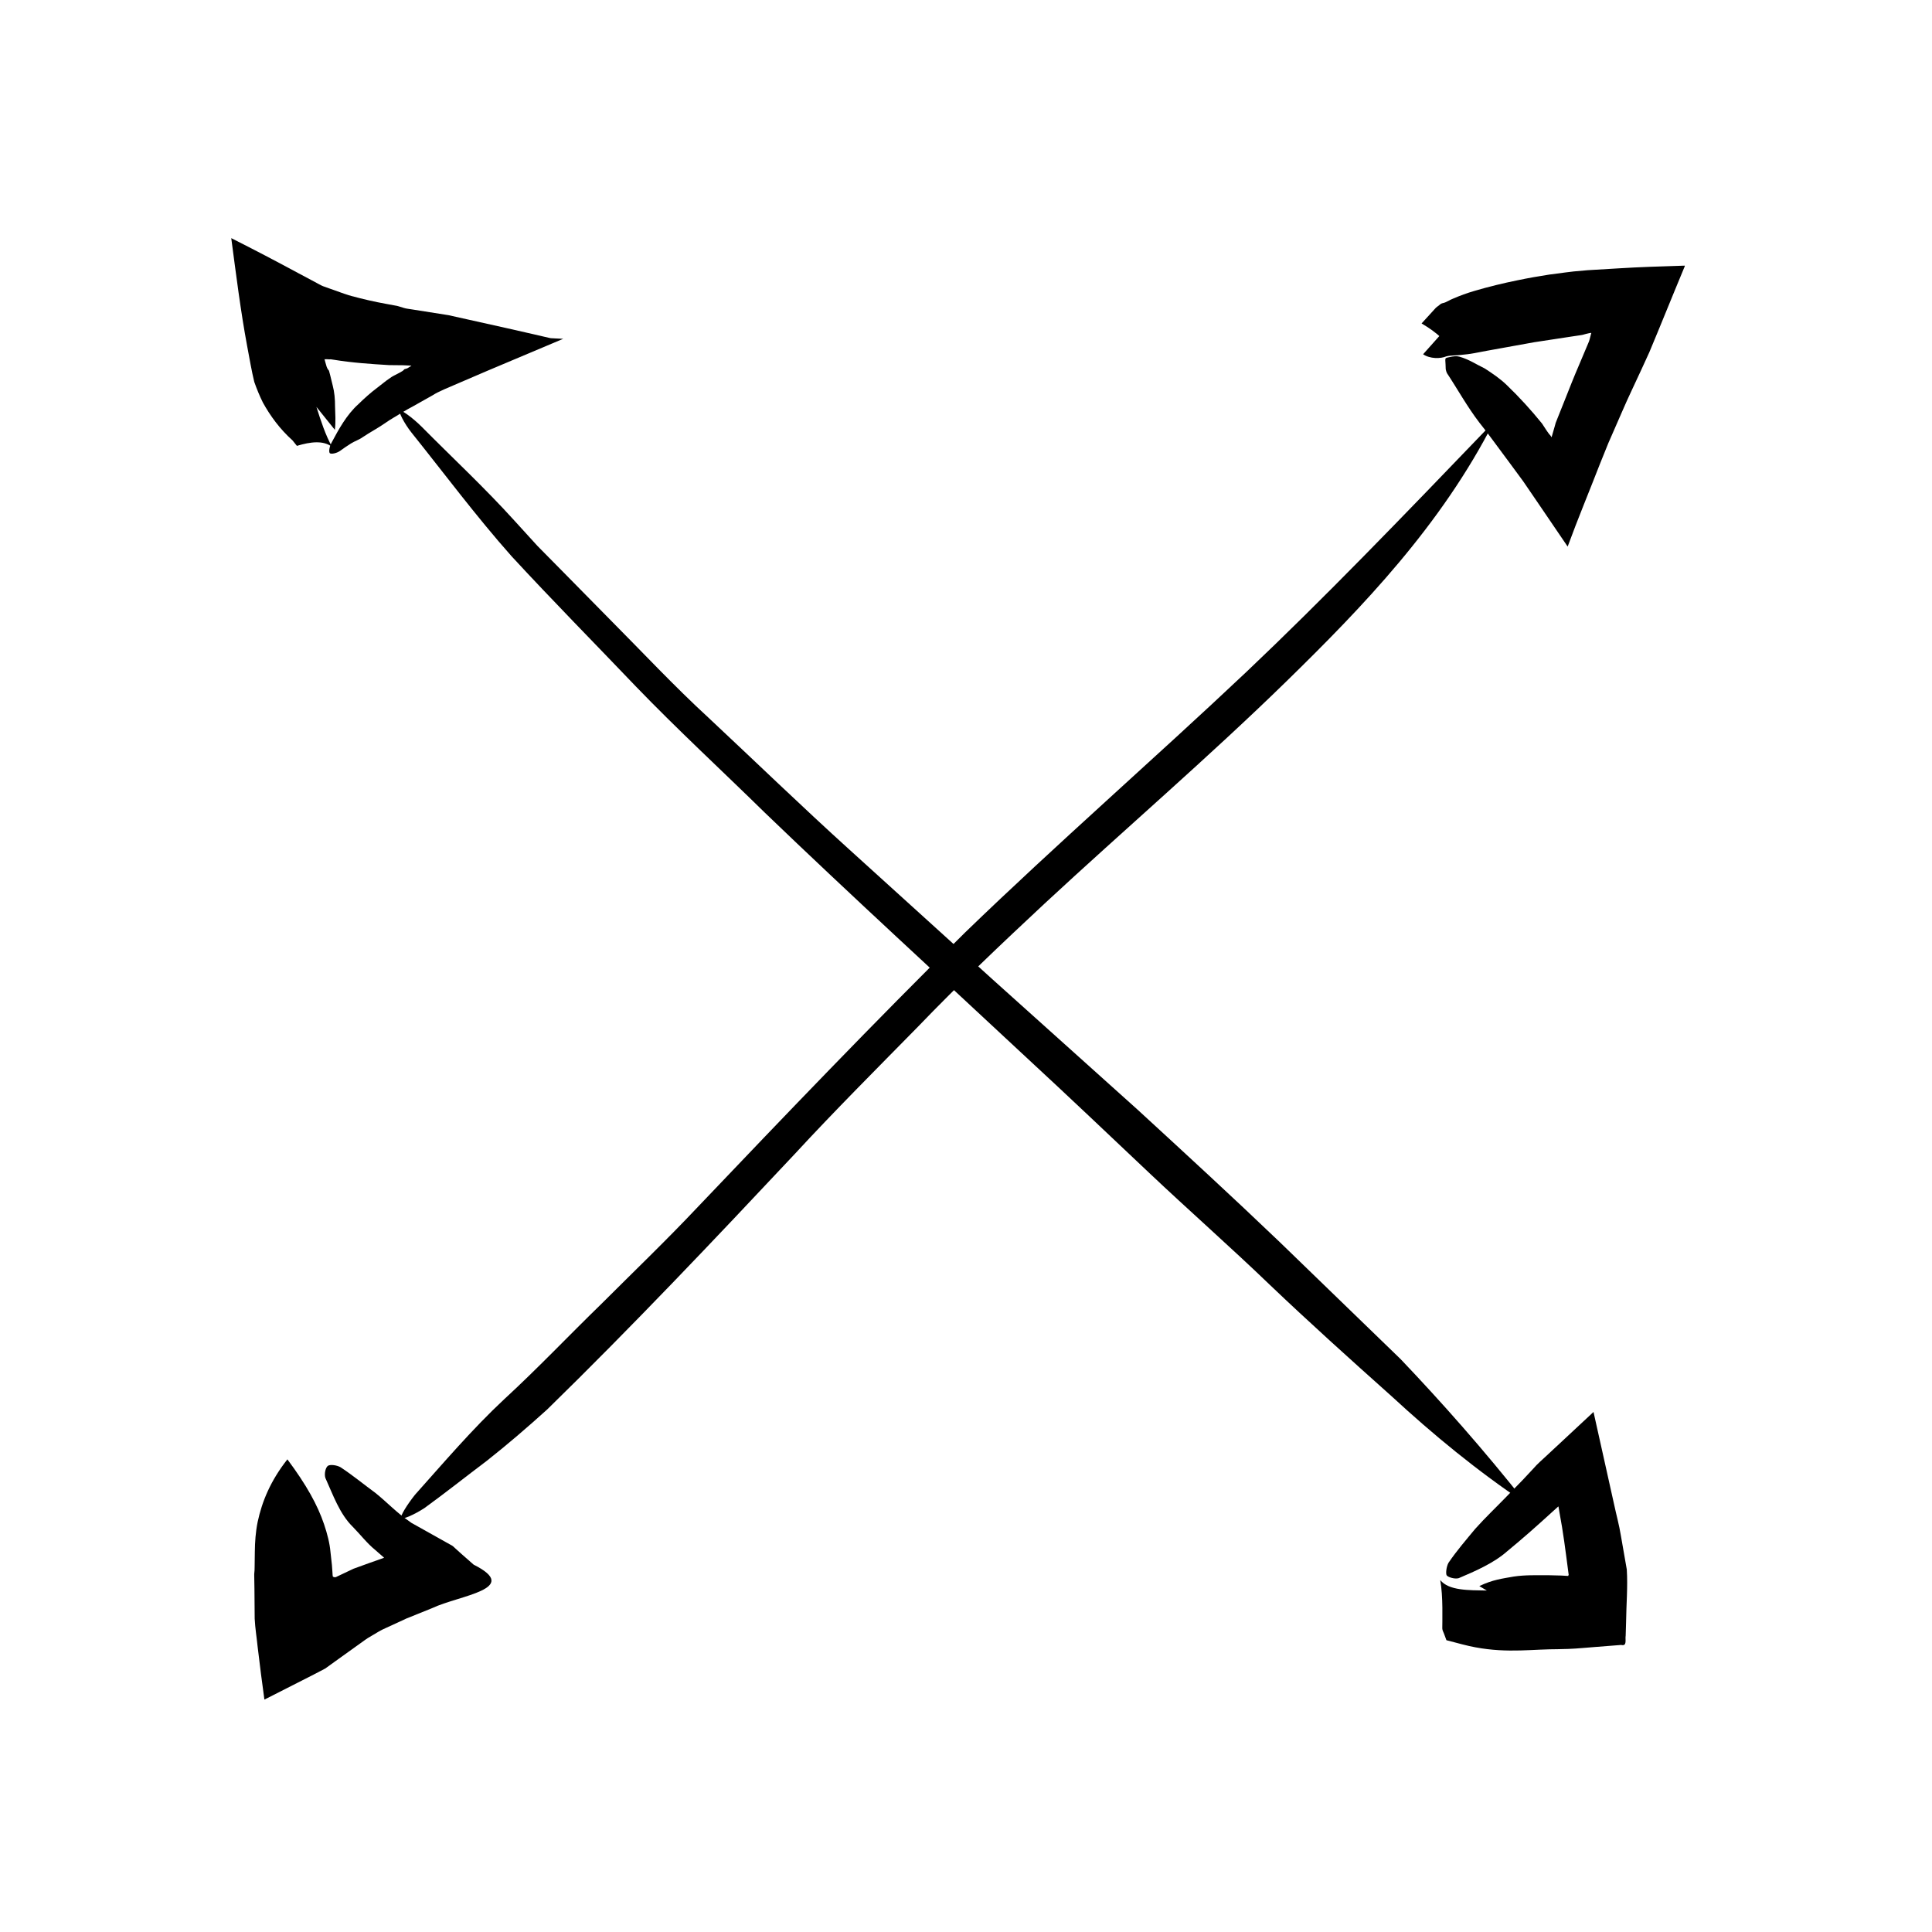
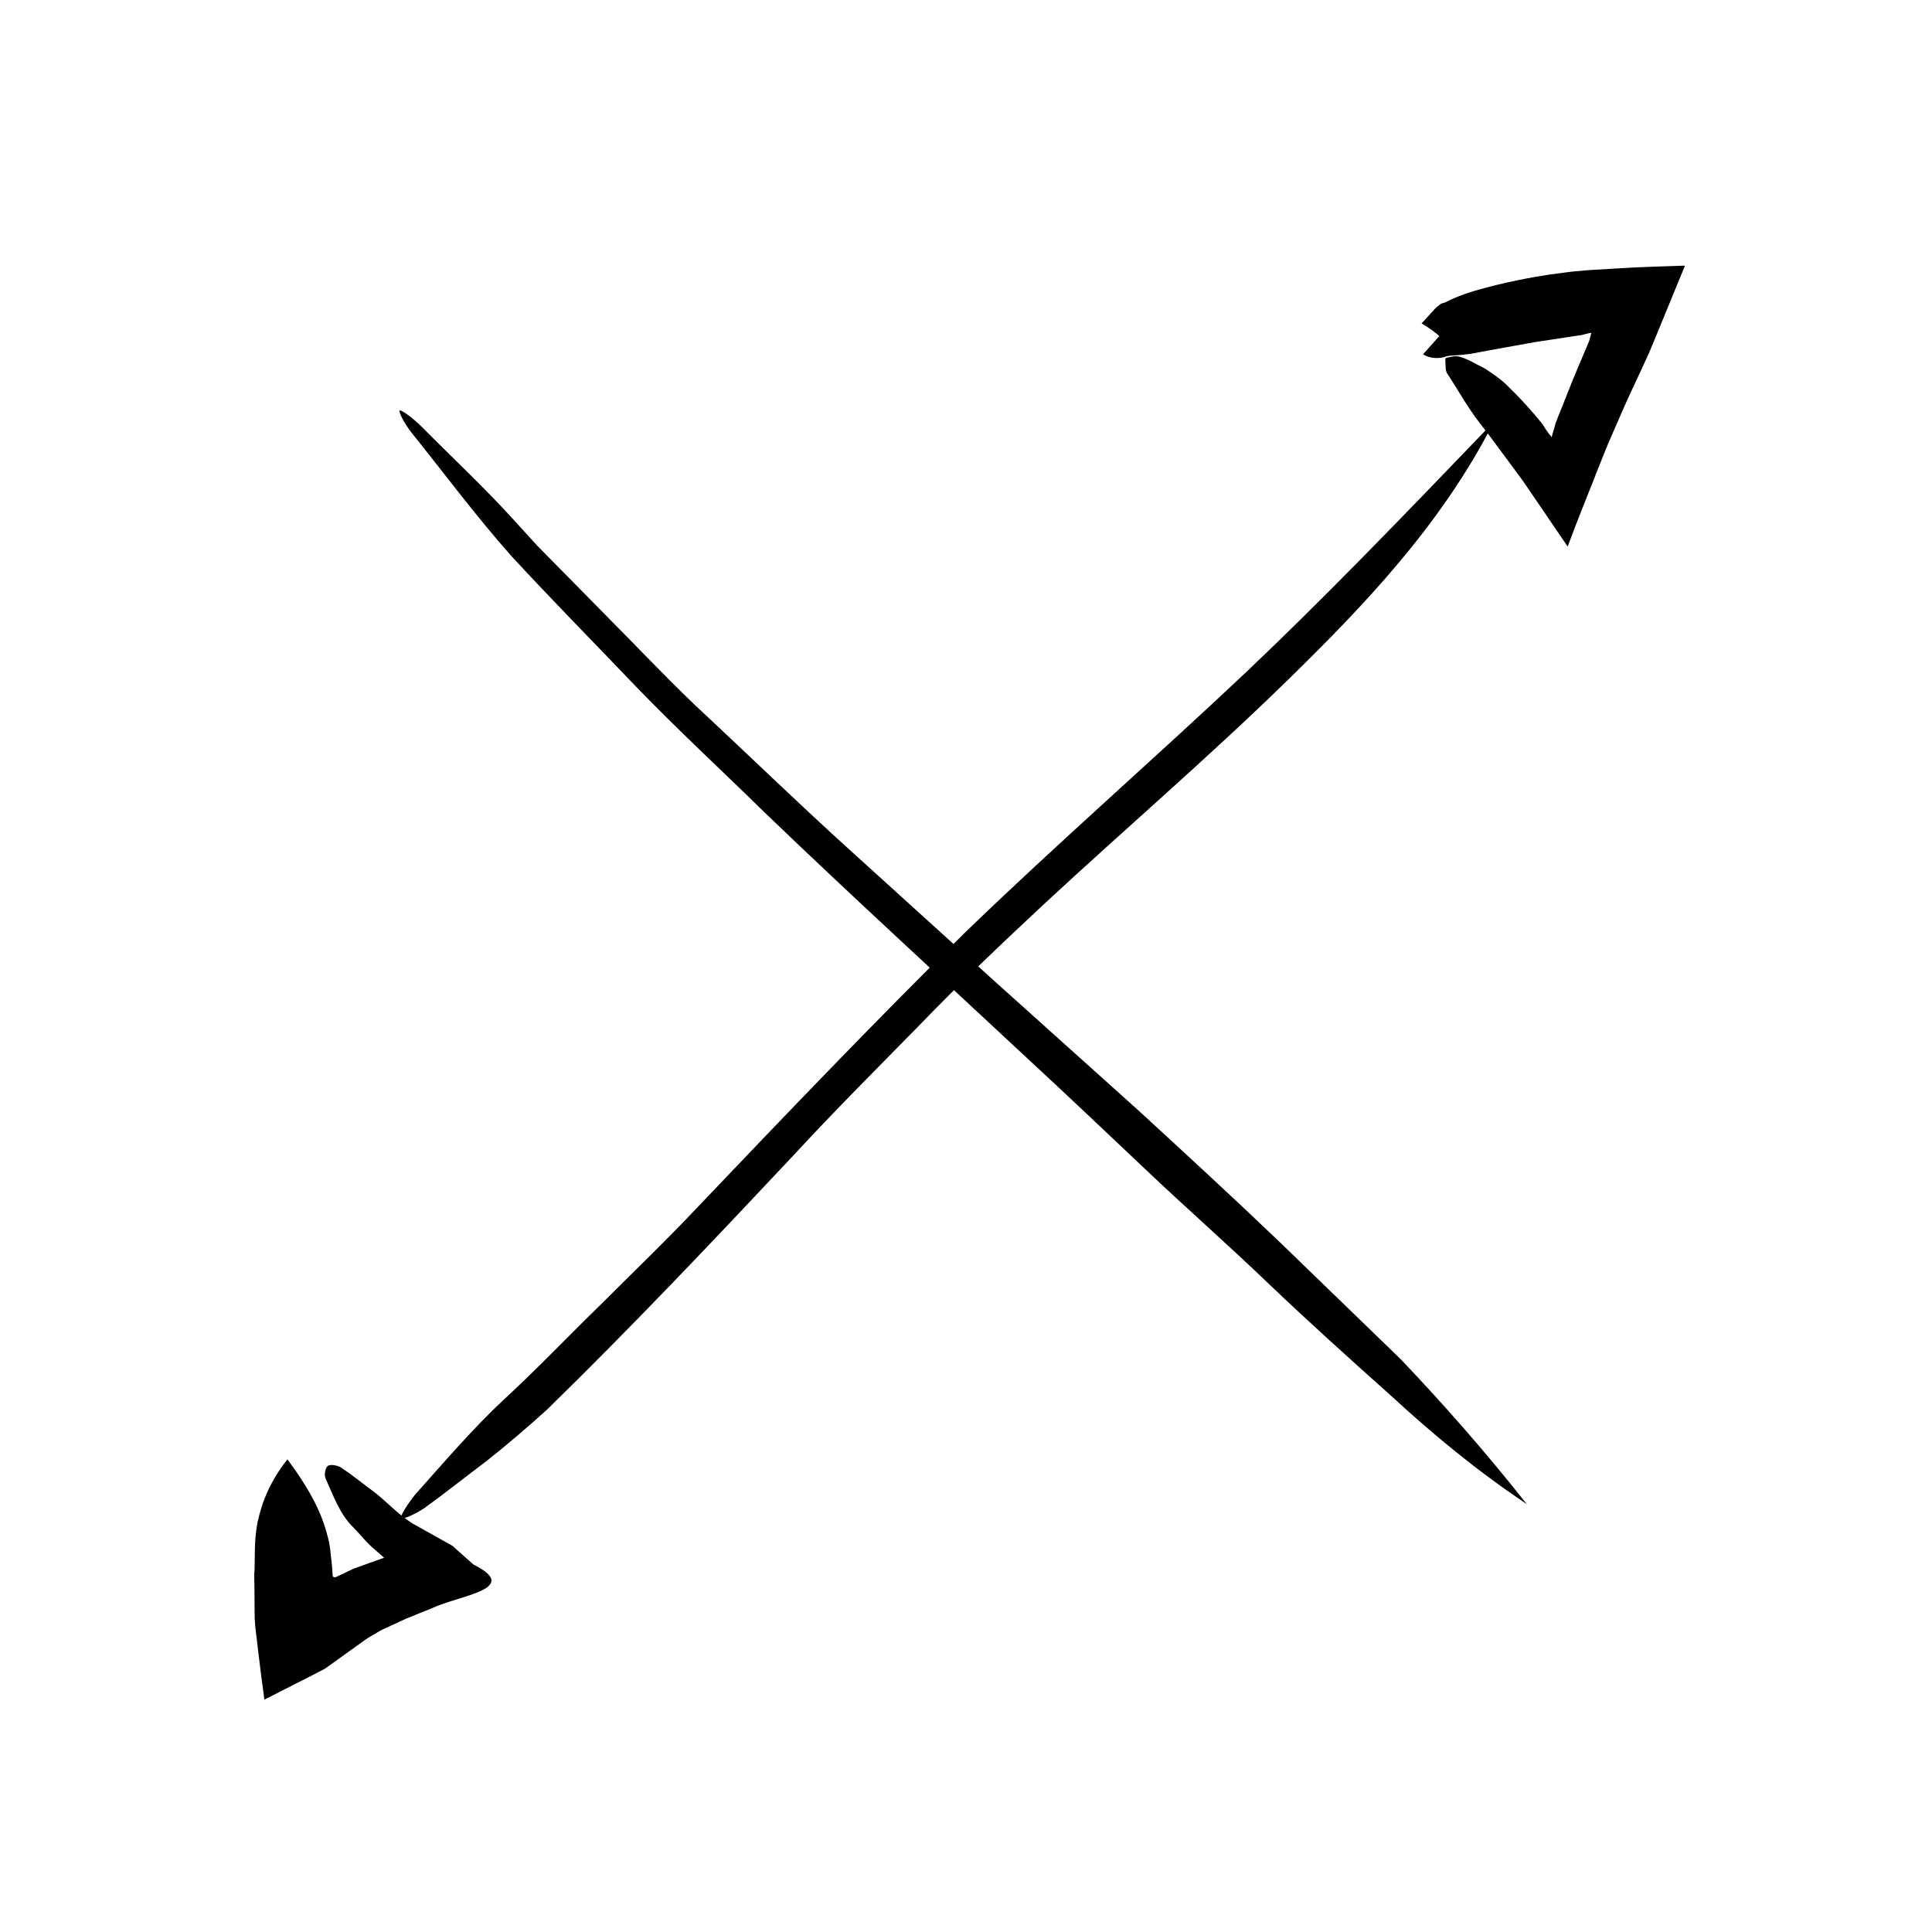
<svg xmlns="http://www.w3.org/2000/svg" fill="#000000" width="800px" height="800px" version="1.1" viewBox="144 144 512 512">
  <g>
    <path d="m548.62 542.61c-13.219-8.832-24.895-18.504-35.789-28.551-11.062-9.879-21.891-19.633-32.234-29.488-10.461-10.07-21.488-19.754-32.137-29.824-10.652-10.07-21.312-20.207-32.094-30.164-23.215-21.676-46.715-43.137-69.66-65.199-11.371-11.16-23.078-21.938-34.145-33.414-11.004-11.531-22.199-22.863-33-34.57-9.383-10.57-17.91-22.031-26.492-32.734-2.023-2.539-3.512-5.629-3.144-5.879 0.363-0.246 3.344 1.844 5.762 4.246 7.977 8.066 16.703 16.172 24.582 24.879l6.156 6.758 6.434 6.519 12.855 13.059c8.621 8.664 16.957 17.602 25.965 25.879 12.496 11.688 24.773 23.578 37.469 35.07l38.047 34.492 38.246 34.355c12.637 11.609 25.258 23.215 37.668 35.086 10.387 10.055 20.863 20.203 32.078 31.059 10.785 11.328 21.883 23.816 33.434 38.422z" />
    <path d="m539.93 255.73c-14.02 27.523-34.812 49.098-55.055 68.871-20.68 20.184-42.84 39.18-64.008 58.82-11.43 10.66-22.758 21.391-33.598 32.672-10.957 11.164-22 22.184-32.652 33.73-21.441 22.844-43.082 45.707-65.609 67.703-5.184 4.691-10.508 9.27-15.992 13.598-5.586 4.207-11 8.516-16.512 12.516-2.715 1.773-5.871 3.133-6.203 2.672-0.324-0.438 1.57-3.559 3.699-6.211 7.492-8.375 15.113-17.34 23.574-25.246 8.832-8.113 17.141-16.895 25.789-25.297 8.539-8.531 17.242-16.867 25.531-25.668 23.301-24.477 46.742-48.961 70.895-72.801 24.414-23.602 49.949-45.836 74.469-68.977 20.613-19.551 40.473-40.152 65.672-66.383z" />
    <path d="m528.71 238.22c-0.785-3.582-4.066-6.188-7.977-8.504l3.367-3.691c0.551-0.68 0.91-0.805 1.289-1.137 0.367-0.344 0.68-0.508 0.988-0.562 0.848-0.145 1.848-0.883 2.746-1.203 1.797-0.781 3.68-1.465 5.598-2.023 3.762-1.113 7.629-2.051 11.406-2.816 2.797-0.586 5.613-1.082 8.445-1.516l4.312-0.57 2.16-0.262 3.75-0.332c5.508-0.312 11.027-0.707 16.473-0.898l8.152-0.273 1.02-0.035c0.176 0.105-0.176 0.574-0.238 0.84l-0.785 1.898-1.562 3.777-4.488 10.949-2.281 5.492-2.121 4.629c-1.699 3.723-3.562 7.512-5.125 11.18l-2.414 5.527-1.211 2.766-2.203 5.457c-2.84 7.332-5.844 14.5-8.566 21.938l-7.981-11.734-3.828-5.602-3.727-5.059-4.258-5.742c-1.184-1.598-2.367-3.203-3.602-4.715-3.219-4.195-5.793-8.883-8.602-13.129-0.141-0.289-0.238-0.648-0.316-1.012-0.016-0.465-0.035-0.918-0.051-1.344-0.039-0.801-0.117-1.316 0.012-1.516 0.121-0.195 0.551-0.258 1.25-0.398 0.719-0.172 1.652-0.289 2.387-0.082 2.508 0.691 4.41 2.012 6.734 3.125 2.016 1.305 4.086 2.707 5.789 4.352 3.375 3.234 6.492 6.664 9.391 10.238 0.754 1.09 1.48 2.41 2.281 3.238 0.09 0.121 0.207 0.414 0.266 0.379l0.836-2.887 0.18-0.656 0.059-0.223 0.469-1.184 1.891-4.734c1.254-3.168 2.5-6.352 3.82-9.395l1.949-4.621 0.488-1.152 0.215-0.52 0.039-0.121 0.141-0.457 0.383-1.492c0.195-0.312-0.266-0.152-0.551-0.105l-0.816 0.188-0.672 0.188-0.172 0.051c-0.02 0.016-0.066 0.031-0.609 0.105l-2.438 0.363-9.809 1.496c-4.106 0.742-8.246 1.492-12.551 2.266-2.254 0.414-4.301 0.902-6.887 1.098-1.25 0.168-2.527 0.07-3.809 0.363-1.566 0.68-4.394 0.707-6.211-0.539 3.664-4.098 7.32-8.203 11.125-12.465-1.418 4.141-2.945 8.535-3.551 12.805z" />
-     <path d="m231.99 262.43c-2.293-1.773-5.644-1.375-9.309-0.273l-1.152-1.438c-3.394-3.055-5.894-6.484-7.859-10.035-0.891-1.793-1.629-3.621-2.281-5.457-0.672-2.719-1.289-6.309-1.898-9.543-1.727-9.273-2.949-19.098-4.207-28.574 6.086 3.066 12.098 6.211 17.844 9.32l4.367 2.328c0.707 0.359 1.496 0.848 2.133 1.094l1.848 0.66 3.699 1.316 1.137 0.371 0.812 0.242c3.008 0.812 6.09 1.531 9.352 2.117l2.43 0.449c0.23 0 1.133 0.293 2 0.562 0.84 0.277 1.602 0.293 2.41 0.449l9.547 1.508 15.703 3.5 6.715 1.527 2.848 0.66 1.422 0.328c0.141 0.023 0.176 0.059 0.414 0.082l1.094 0.059 2.191 0.109-20.047 8.453-7.699 3.305c-2.551 1.098-5.367 2.223-6.836 3.195l-5.371 3.023c-0.934 0.504-1.715 0.918-2.523 1.426-1.586 1.004-3.289 1.906-4.805 2.996-1.855 1.293-3.93 2.371-5.836 3.656-0.922 0.676-2.141 1.062-3.133 1.688-0.992 0.613-1.953 1.281-2.898 1.969-0.902 0.629-2.328 0.906-2.684 0.609-0.336-0.289-0.156-1.691 0.422-2.754 1.883-3.535 4.016-7.461 7.148-10.262 1.562-1.523 3.18-2.984 4.906-4.281l2.562-1.996 1.324-0.922c0.289-0.188 0.293-0.168 0.453-0.262 0.926-0.523 2.555-1.215 2.828-1.672l0.102-0.109 0.68-0.211c0.188-0.066 0.156-0.086 0.246-0.121l0.352-0.223c0.207-0.137 0.516-0.293 0.598-0.398l-2.172-0.102-3.769-0.039c-4.812-0.293-9.719-0.613-14.766-1.438-0.871-0.145-0.613-0.082-0.789-0.098l-0.266 0.016-0.457-0.031c-0.297-0.02-0.492-0.016-0.629 0.02-0.328-0.293-0.082 0.387 0.031 0.801l0.344 1.18c0.102 0.316 0.289 0.637 0.473 0.863l0.141 0.16 0.336 1.27c0.211 0.875 0.434 1.758 0.648 2.648 0.473 1.777 0.629 3.641 0.625 5.613 0.051 1.961 0.215 3.953-0.051 6.152-1.605-2-3.219-4.004-4.887-6.086 1.156 3.664 2.402 7.465 4.141 10.598z" />
    <path d="m220.16 530.74c5.066 6.793 8 12.105 9.73 17.23 0.852 2.535 1.48 4.961 1.688 7.305l0.383 3.465 0.125 1.703c0.039 0.516 0.059 1.305 0.133 1.371 0.605 0.367 0.781 0.023 0.785 0.055-0.016 0.004-0.09 0.195-0.016 0.137l0.074-0.059 0.035-0.031c0.082-0.047-0.258 0.105 0.68-0.332l3.914-1.855 4.016-1.457 4.016-1.422c0.195-0.066-0.02 0.016-0.004 0.016l0.02-0.016c0.023-0.004 0.023 0.004 0.012-0.047l-0.039-0.059-0.012-0.02-0.707-0.613-1.578-1.375c-2.156-1.758-3.918-4.066-5.875-6.062-3.582-3.488-5.336-8.676-7.316-13.012-0.348-1.133 0.074-2.801 0.691-3.211 0.594-0.395 2.324-0.195 3.359 0.398 3.258 2.156 6.191 4.574 9.234 6.805 3.027 2.43 5.637 5.246 8.879 7.453l0.625 0.457 1.371 0.766 8.094 4.535 1.336 0.742c0.383 0.246 0.559 0.484 0.848 0.73l1.594 1.438 3.266 2.871c12.852 6.469-3.82 8.121-10.965 11.512l-6.898 2.785-3.648 1.691c-1.199 0.586-2.465 1.055-3.602 1.727l-1.703 1.012-0.848 0.508c-0.348 0.215-0.395 0.191-1.113 0.719l-7.012 5.027-3.551 2.555-3.066 1.602-12.414 6.312c-0.207 0.016-0.656 0.523-0.656 0.137l-0.121-0.926-0.246-1.848-0.5-3.727-0.906-7.359c-0.246-2.449-0.645-4.812-0.777-7.391l-0.066-8.012-0.055-3.406c-0.031-0.559 0.082-1.059 0.086-1.461l0.02-0.961c0.016-1.285 0.035-2.586 0.051-3.891 0.031-2.625 0.207-5.25 0.754-7.941 1.148-5.359 3.375-10.855 7.879-16.57z" />
-     <path d="m525.68 562.74c2.293 2.812 7.473 2.676 12.348 2.766l-1.996-1.176c3.586-1.719 6.039-1.969 9.129-2.527 3.09-0.457 5.82-0.332 8.934-0.359l3.613 0.09 1.805 0.105c0.238-0.004 0.07-0.059 0.121-0.086 0.023-0.105-0.012-0.145-0.004-0.152 0 0 0.023 0.023 0.051 0.023l0.035-0.02c0.02 0.066 0.012 0.016-0.188-1.484-0.645-4.941-1.27-9.926-2.242-15.047l-0.266-1.566-0.012-0.031-0.012-0.016-0.012-0.02-0.02 0.012-0.02 0.004-0.035 0.02-1.461 1.32c-3.856 3.523-7.824 7.062-12.047 10.523-3.523 3.117-8.449 5.254-12.836 7.117-1.145 0.312-2.91-0.316-3.184-0.762-0.273-0.449-0.102-2.258 0.484-3.316 2.211-3.254 4.602-5.992 7.09-9.004 2.672-2.988 5.492-5.652 8.328-8.586l4.242-4.352 2.769-2.961c1.152-1.359 2.422-2.394 3.652-3.562l10.504-9.785 1.336-1.246 0.332-0.312c0.133-0.156 0.223-0.203 0.223 0.031l0.191 0.855 0.766 3.445 1.551 6.953 2.875 12.918c0.598 2.832 1.367 5.551 1.84 8.488l1.551 8.891c0.289 4.586-0.133 9.25-0.188 13.961l-0.105 3.547c-0.188 1.039 0.449 2.898-1.184 2.488l-6.879 0.539c-2.402 0.16-4.414 0.418-7.176 0.516l-2.797 0.07-2.141 0.031c-6.578 0.16-13.742 1.145-23.035-1.289l-4.293-1.125-0.664-1.789c-0.156-0.434-0.406-0.77-0.434-1.344l0.02-1.828v-3.715c-0.035-2.484-0.16-4.965-0.562-7.254z" />
  </g>
</svg>